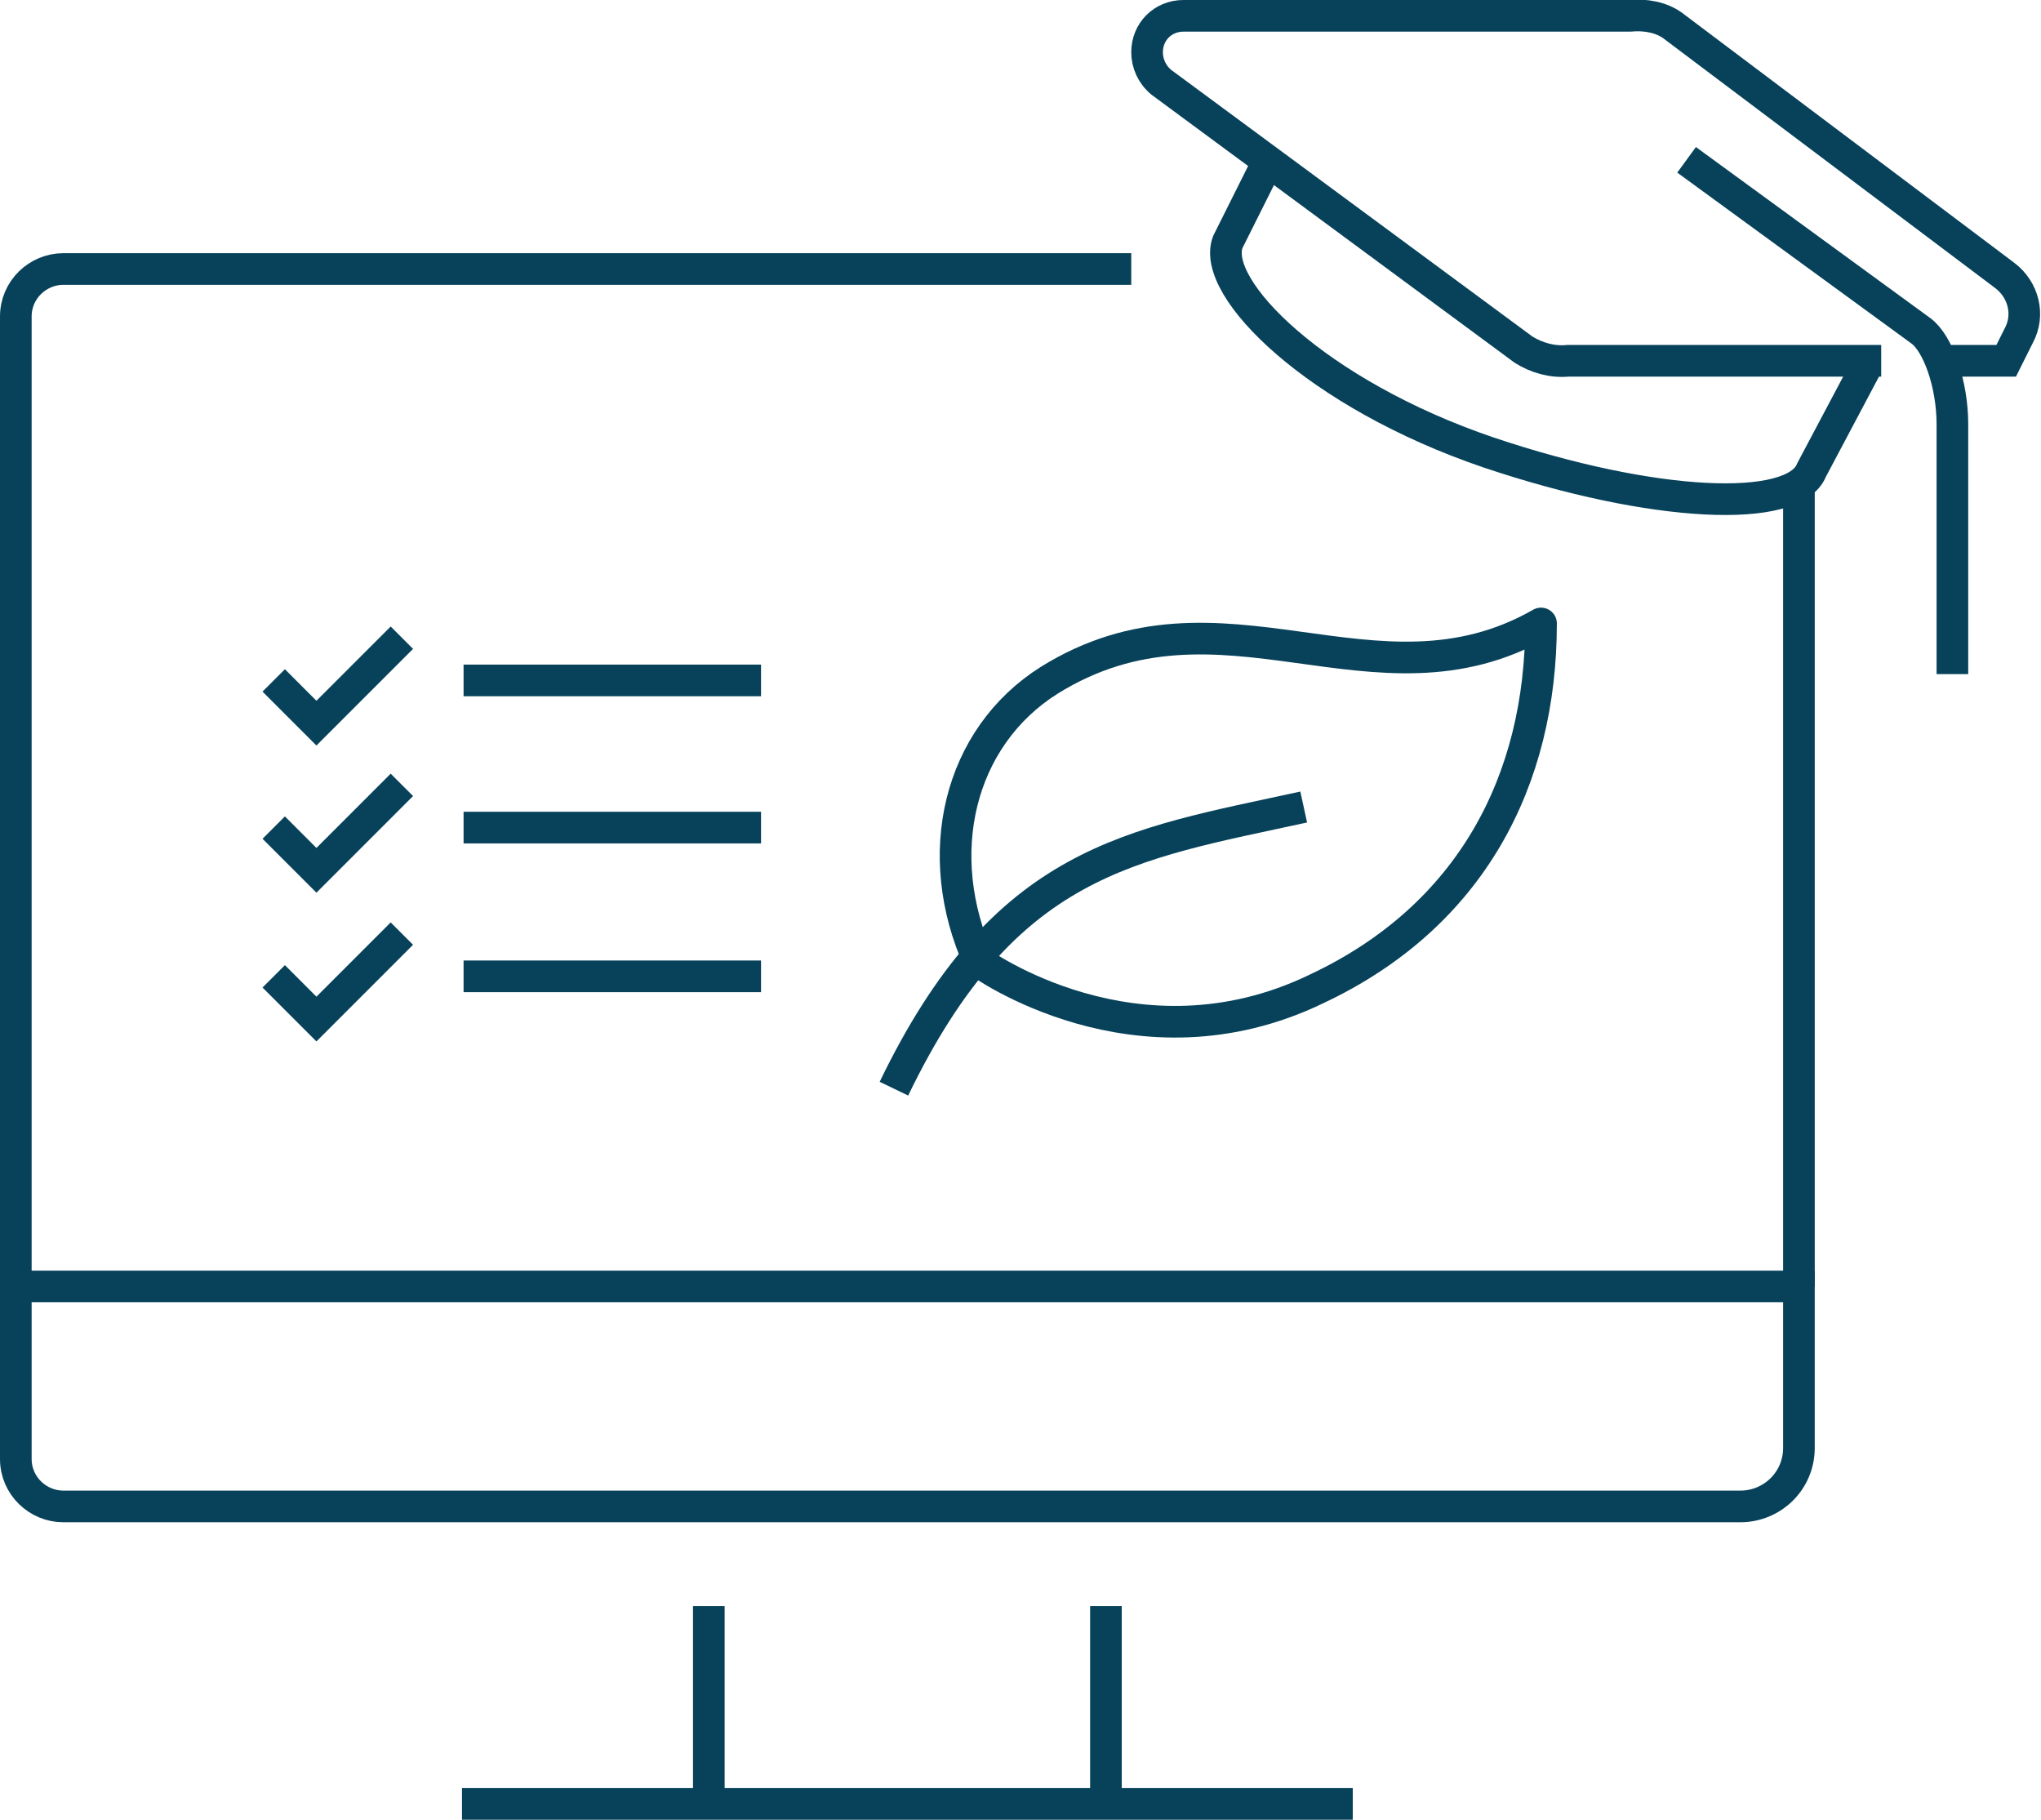
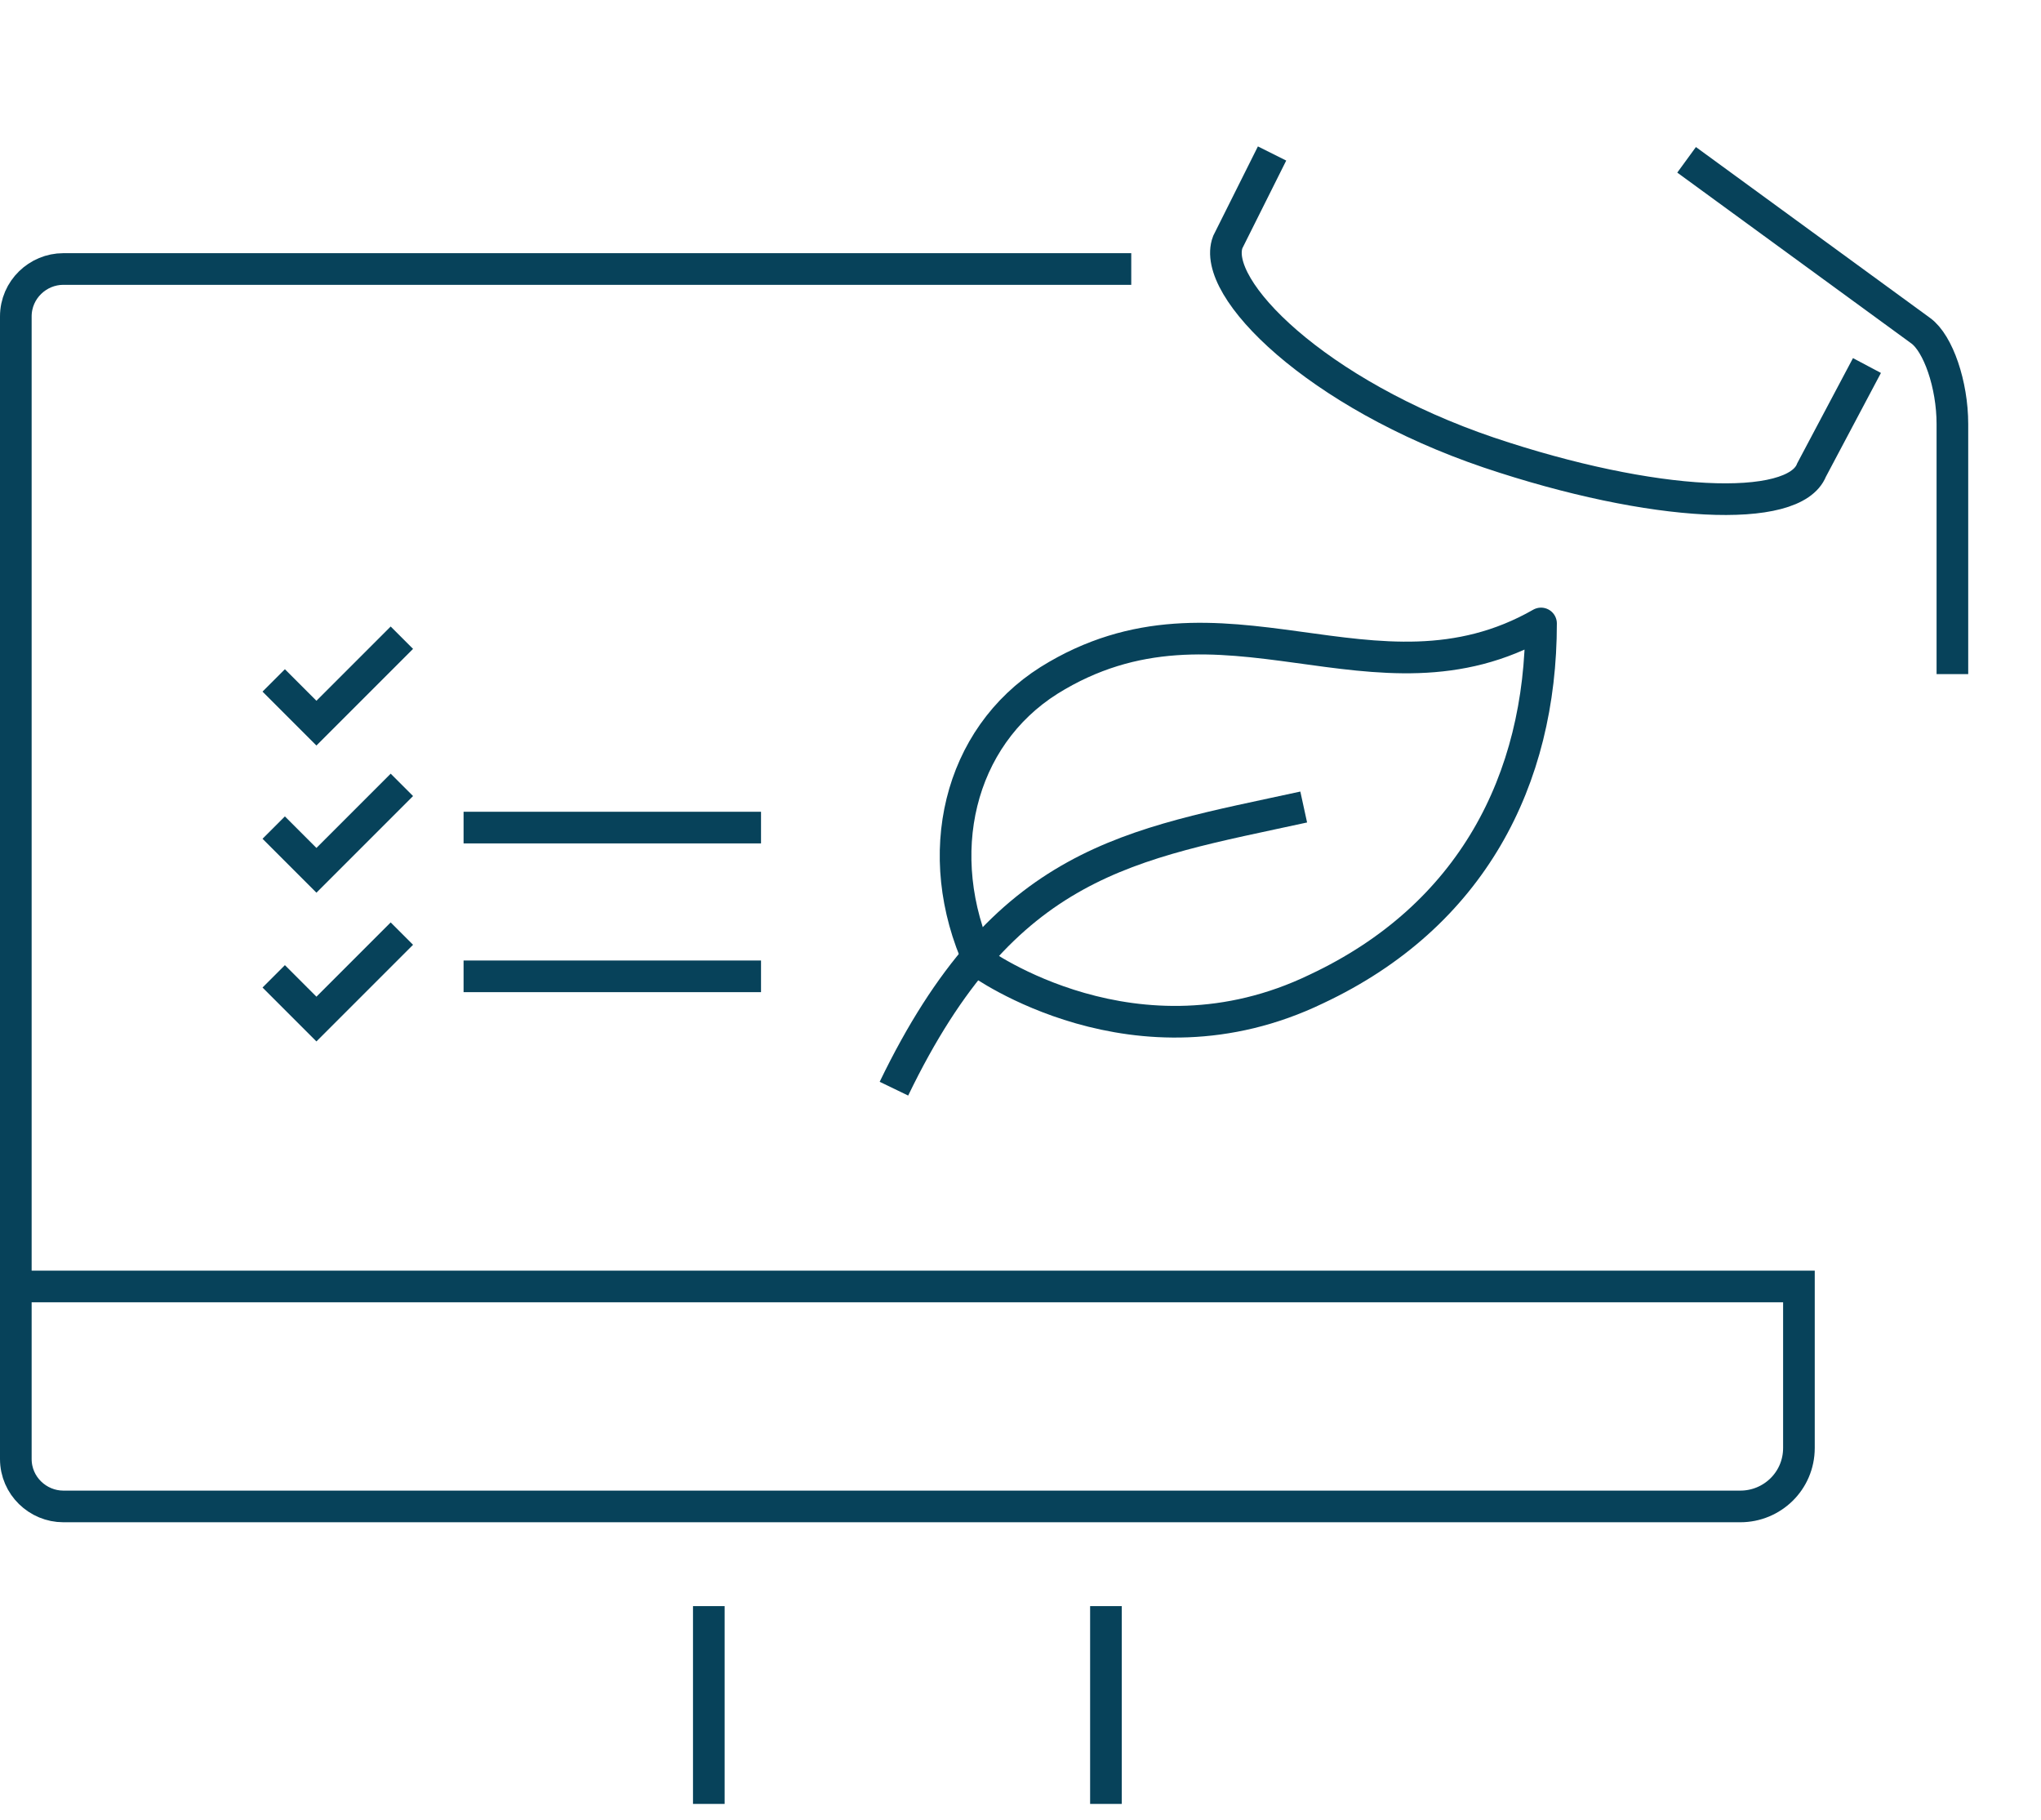
<svg xmlns="http://www.w3.org/2000/svg" xmlns:xlink="http://www.w3.org/1999/xlink" version="1.1" id="icon-home-energy-education" x="0px" y="0px" viewBox="0 0 129 115" style="enable-background:new 0 0 129 115;" xml:space="preserve">
  <style type="text/css">
	.st0{fill:none;stroke:#07425A;stroke-width:2;stroke-miterlimit:10;}
	.st1{clip-path:url(#SVGID_00000112595020775645159660000008384873495331246990_);}
	.st2{fill:none;stroke:#07425A;stroke-width:2;stroke-linejoin:round;}
</style>
-   <line id="Line_206" class="st0" x1="113.7" y1="30.7" x2="113.7" y2="81.3" />
  <g id="Group_575" transform="translate(0 0)">
    <g>
      <defs>
        <rect id="SVGID_1_" width="129" height="115" />
      </defs>
      <clipPath id="SVGID_00000066501300944348726530000014159292967167387530_">
        <use xlink:href="#SVGID_1_" style="overflow:visible;" />
      </clipPath>
      <g id="Group_574" style="clip-path:url(#SVGID_00000066501300944348726530000014159292967167387530_);">
        <path id="Path_1821" class="st0" d="M1,81.3V20c0-1.7,1.4-3,3-3c0,0,0,0,0,0h67.5" />
        <path id="Path_1823" class="st0" d="M80.4,9.7l-2.8,5.6c-1.1,2.9,5.6,9.6,16.5,13.3c10.4,3.5,19.3,3.9,20.4,1.1l3.5-6.6" />
        <line id="Line_207" class="st0" x1="44.8" y1="114" x2="44.8" y2="101.5" />
        <line id="Line_208" class="st0" x1="69.9" y1="101.5" x2="69.9" y2="114" />
-         <line id="Line_209" class="st0" x1="85.5" y1="114" x2="29.2" y2="114" />
        <path id="Path_1824" class="st2" d="M61.9,60.8c-3.1-6.8-1.3-14.2,4.4-17.8c10.9-6.8,20.6,2.4,31.1-3.6c0,9.9-4.4,18.5-14.2,23.1     C71.8,68,61.9,60.8,61.9,60.8z" />
        <path id="Path_1825" class="st2" d="M56.5,68.8C63.5,54.3,71.4,53.4,82.4,51" />
-         <path id="Path_1827" class="st0" d="M122.8,22.8h4l0.8-1.6c0.7-1.3,0.3-2.9-0.9-3.8l-21-15.8C105,1.1,104,0.9,103,1H74.8     c-1.3,0-2.3,1-2.3,2.3c0,0.7,0.3,1.4,0.9,1.9l22.9,16.9c0.8,0.5,1.8,0.8,2.8,0.7h19.8" />
        <path id="Path_1828" class="st0" d="M106.6,10.1l14.8,10.8c1.1,0.8,2,3.4,2,5.9v15.8" />
        <path id="Path_1829" class="st0" d="M113.7,81.3H1v10.9c0,1.7,1.4,3,3,3h106c2,0,3.7-1.6,3.7-3.7c0,0,0,0,0,0V81.3z" />
        <path id="Path_1830" class="st0" d="M17.3,43l2.7,2.7l5.4-5.4" />
        <path id="Path_1831" class="st0" d="M17.3,52.3l2.7,2.7l5.4-5.4" />
        <path id="Path_1832" class="st0" d="M17.3,61.7l2.7,2.7l5.4-5.4" />
-         <line id="Line_210" class="st0" x1="29.3" y1="43" x2="48.1" y2="43" />
        <line id="Line_211" class="st0" x1="29.3" y1="52.3" x2="48.1" y2="52.3" />
        <line id="Line_212" class="st0" x1="29.3" y1="61.7" x2="48.1" y2="61.7" />
      </g>
    </g>
  </g>
</svg>